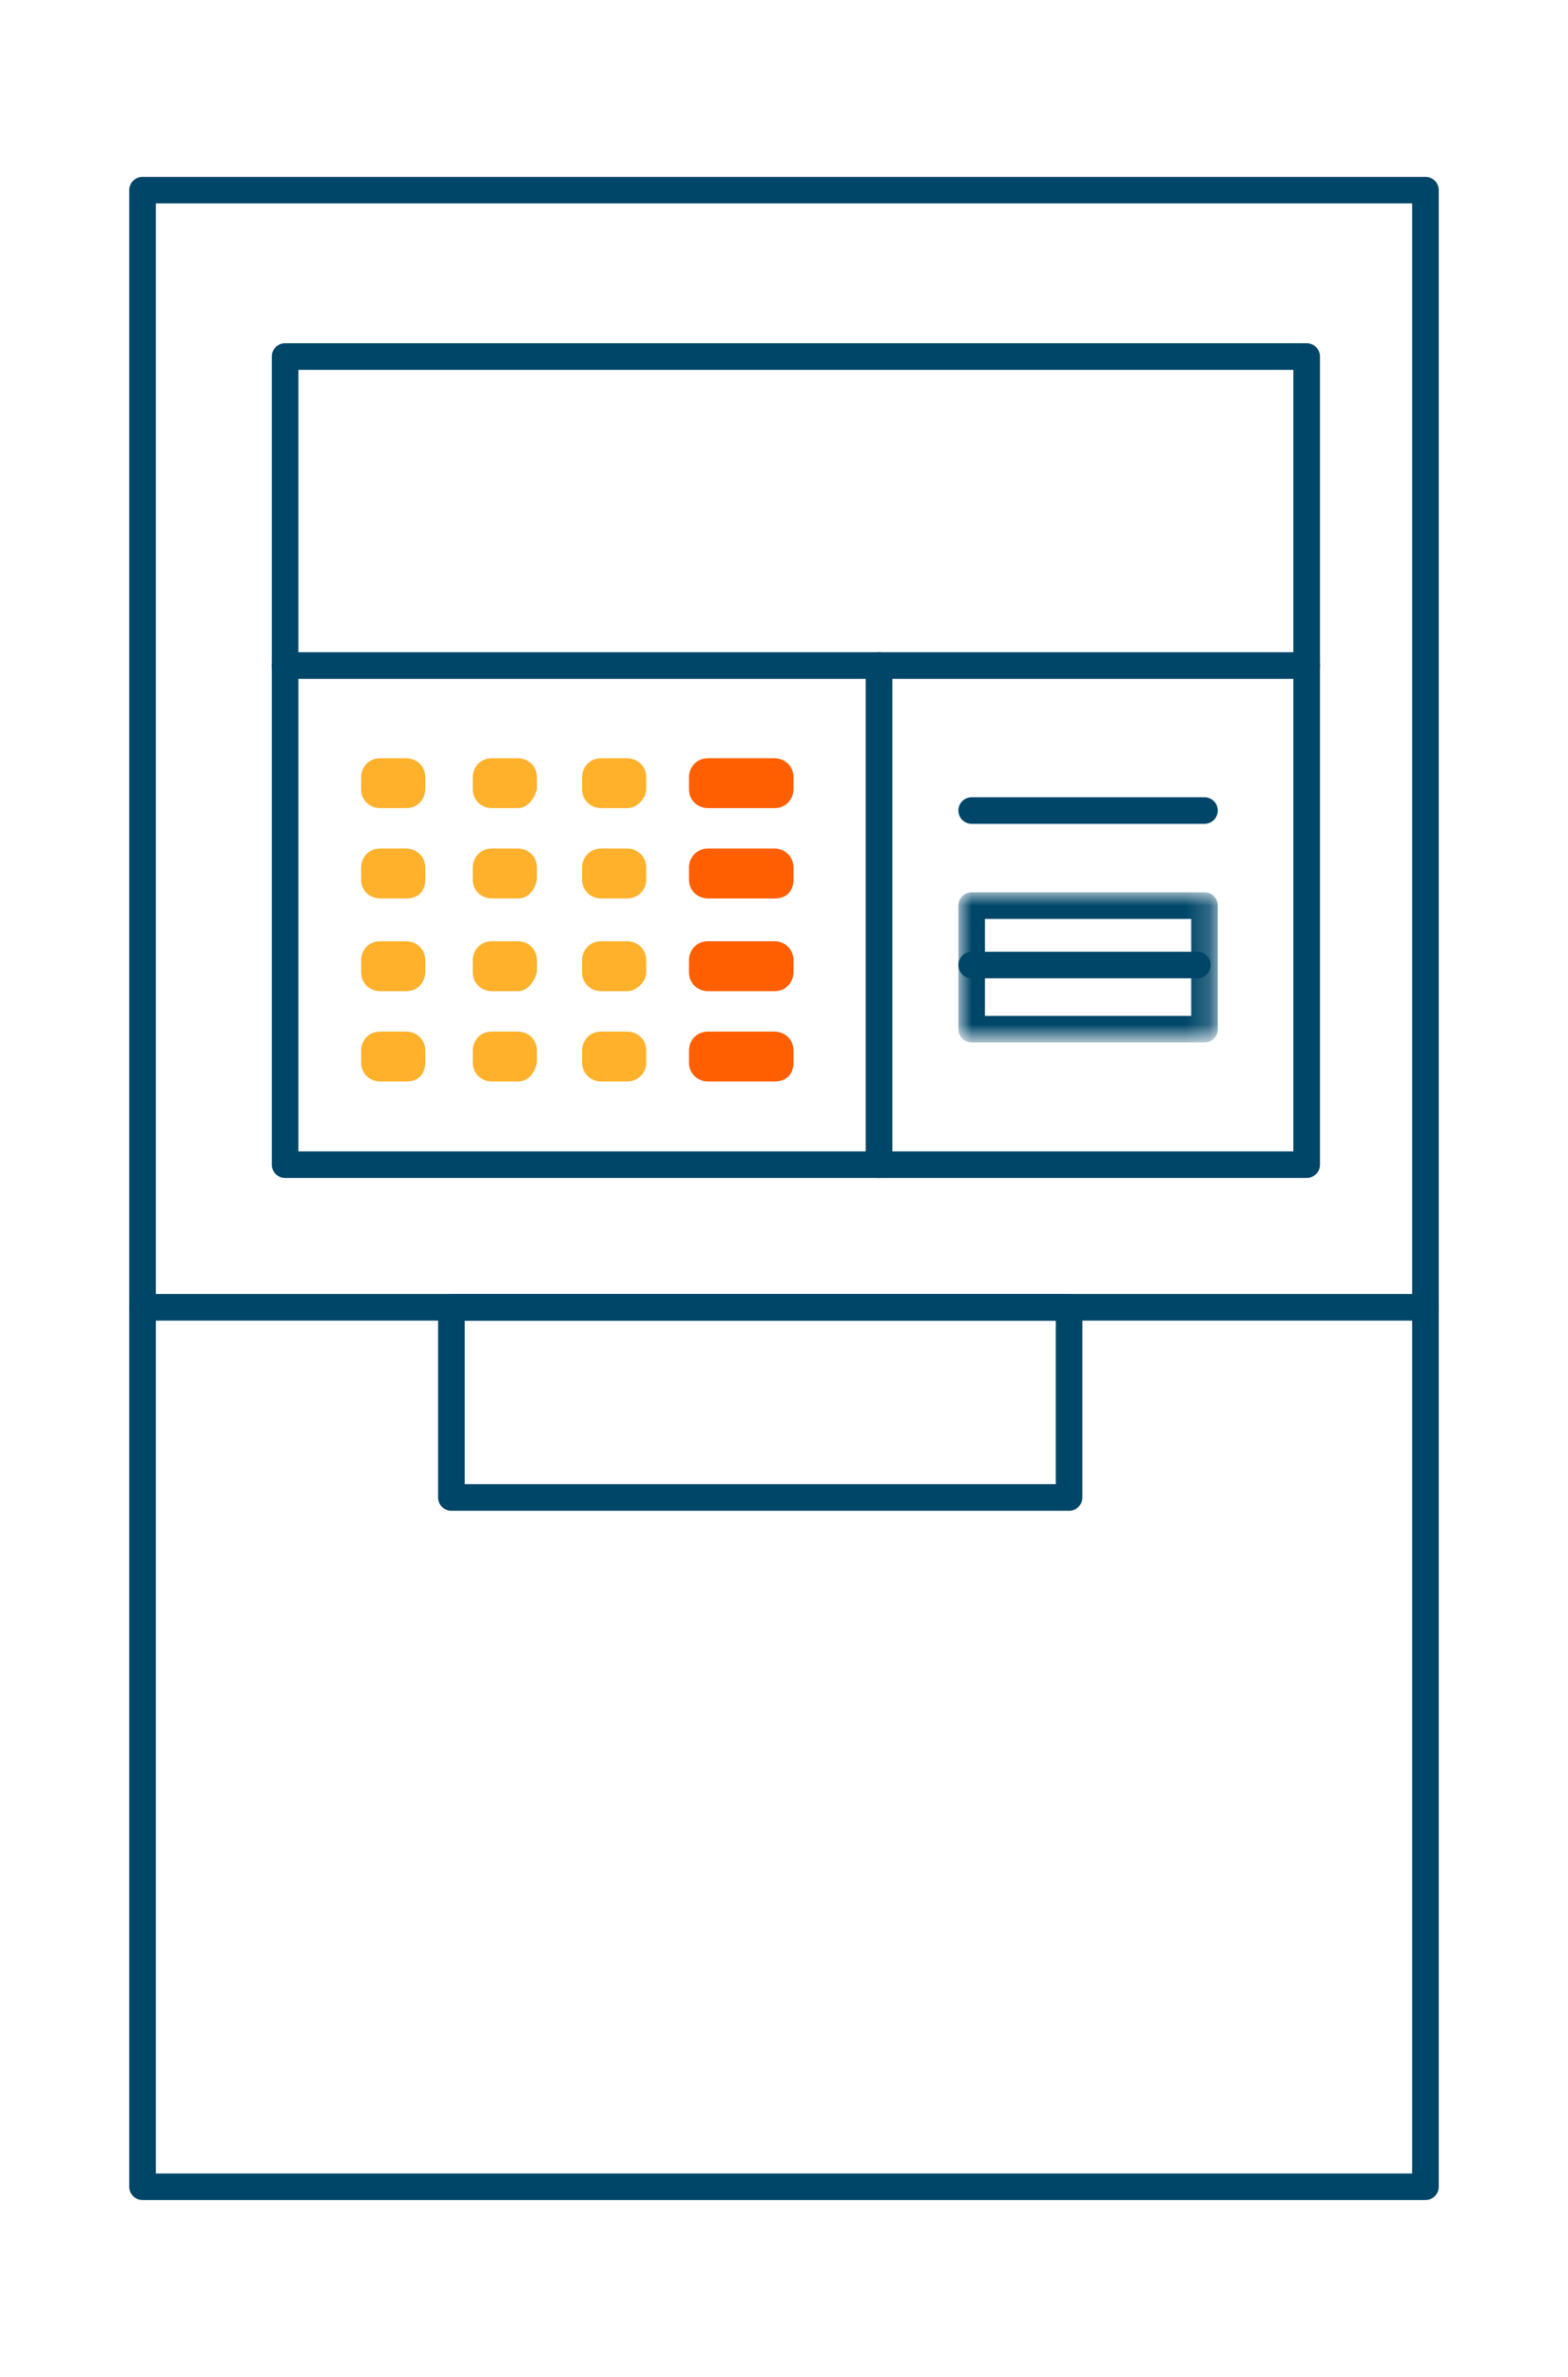
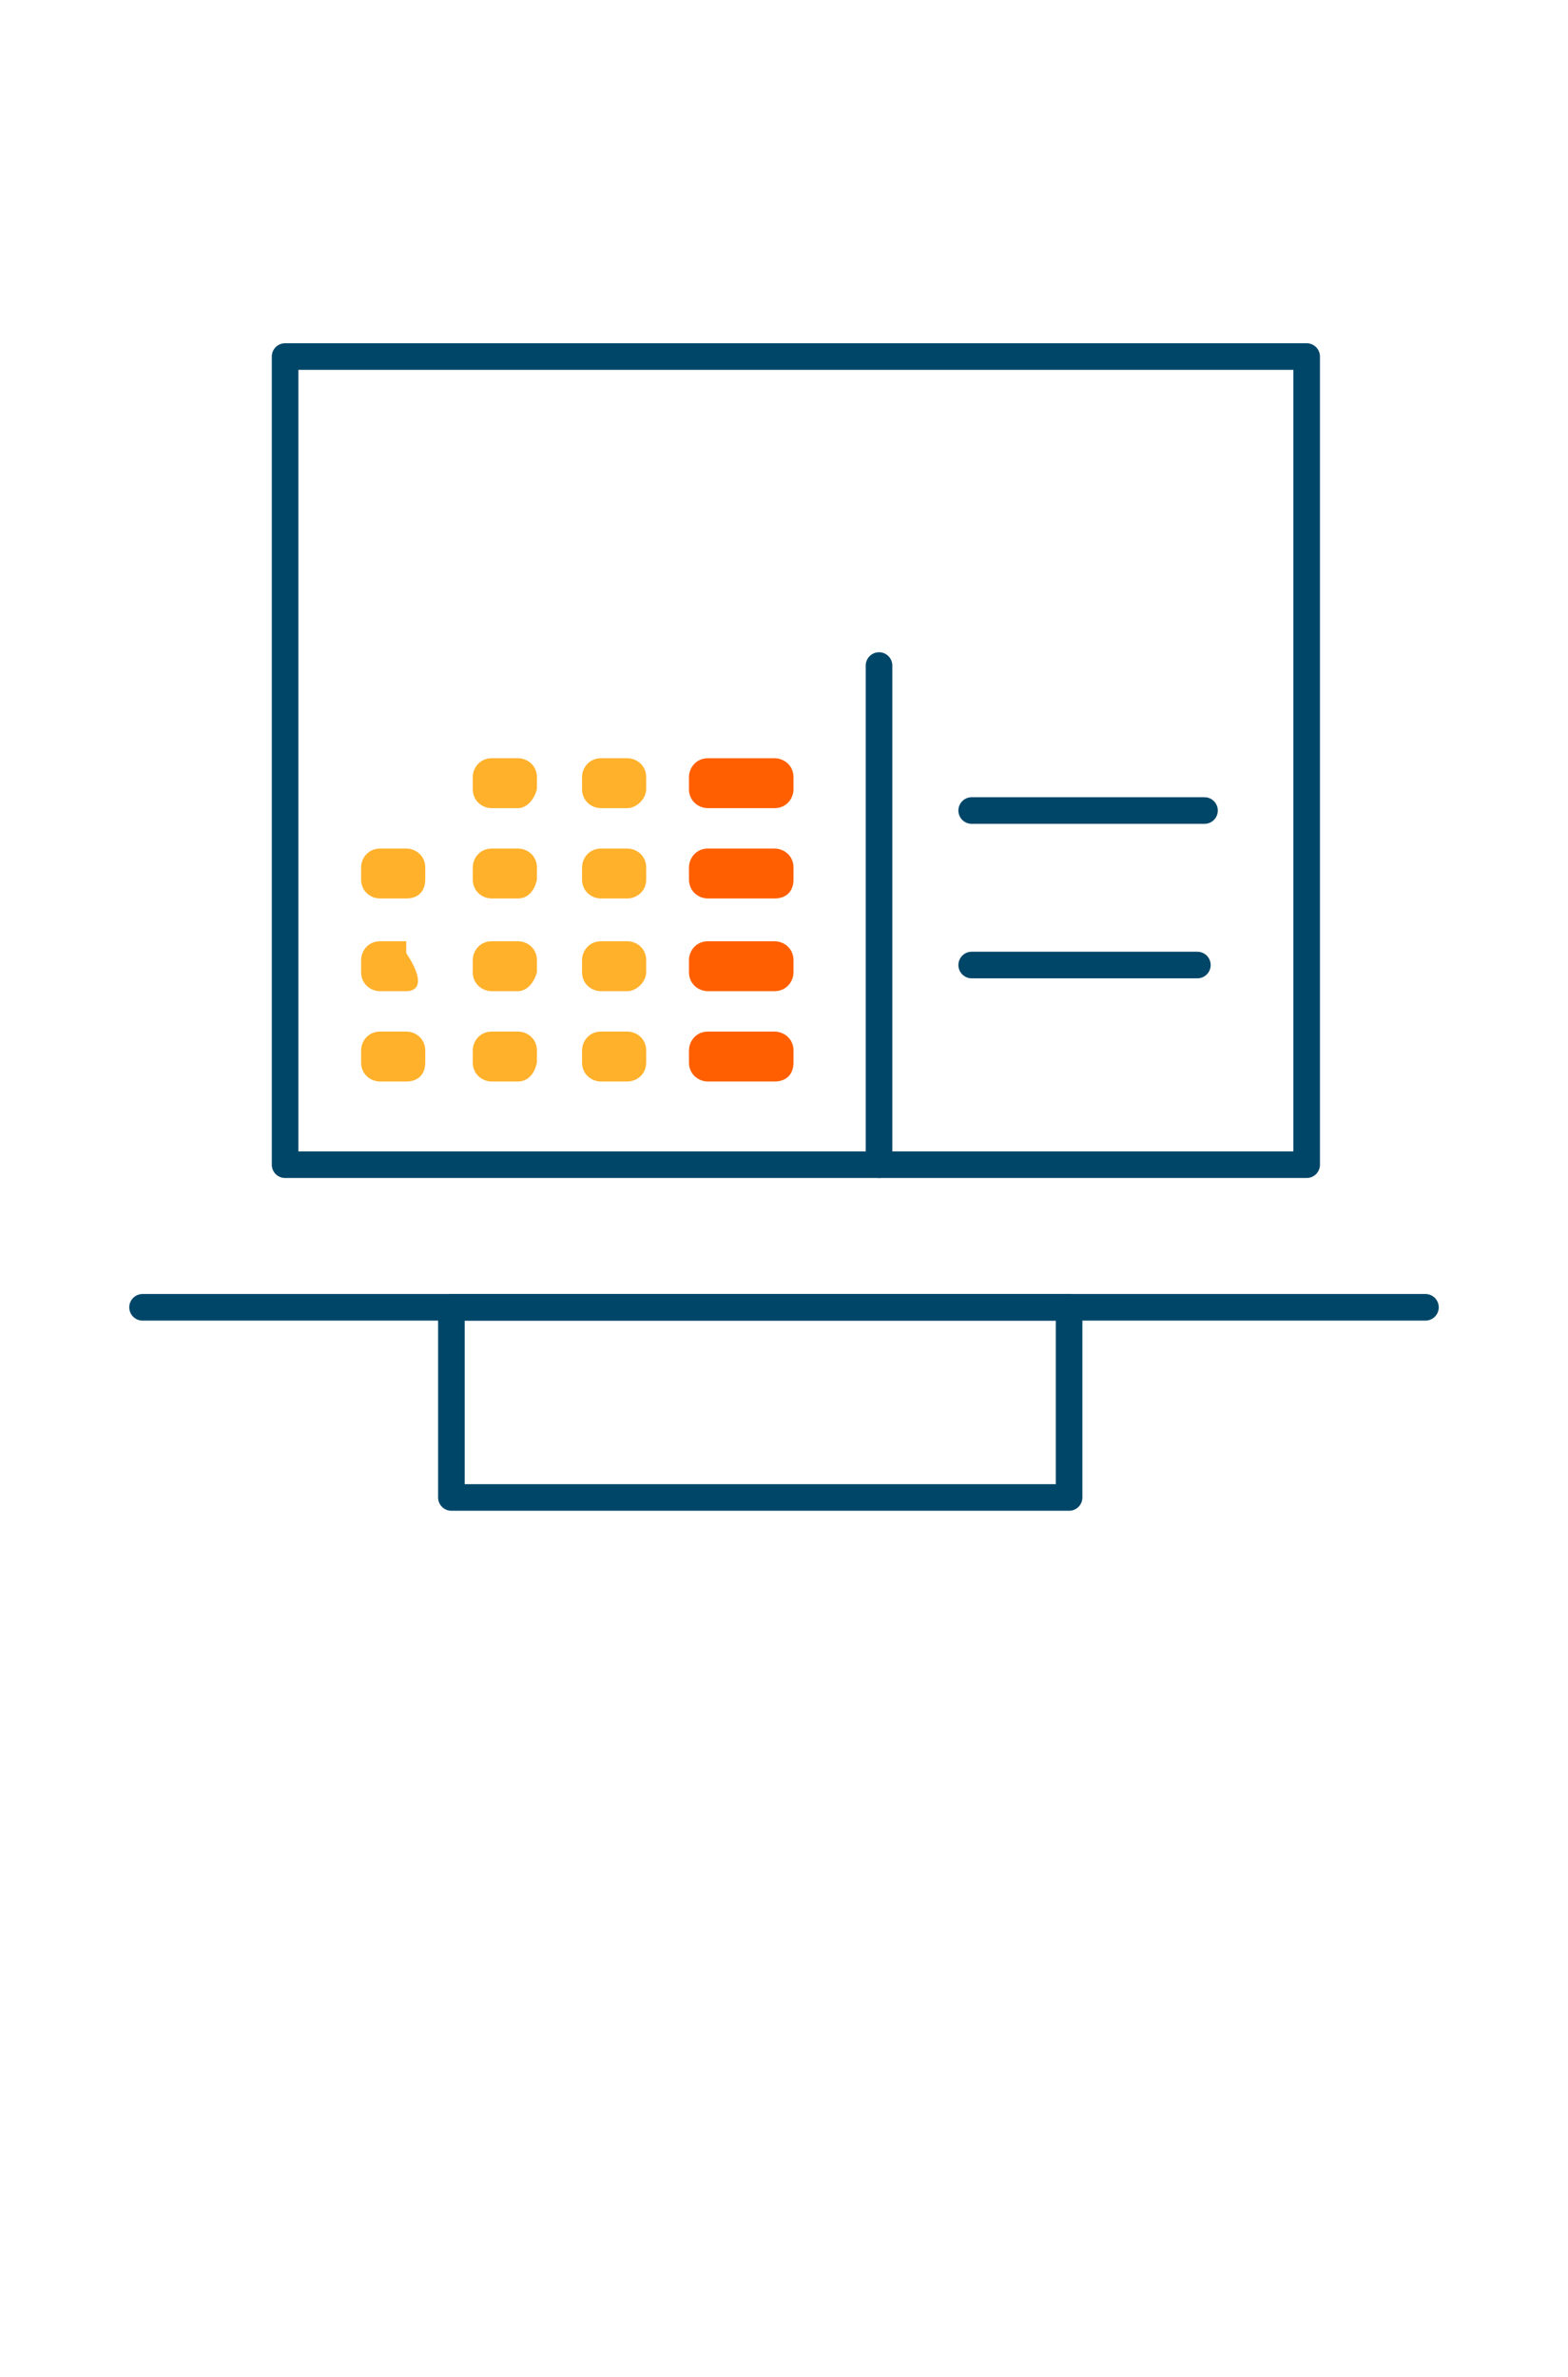
<svg xmlns="http://www.w3.org/2000/svg" version="1.1" id="Layer_1" x="0px" y="0px" viewBox="0 0 66 100" style="enable-background:new 0 0 66 100;" xml:space="preserve">
  <style type="text/css"> .st0{fill:none;stroke:#004668;stroke-width:1.119;stroke-linecap:round;stroke-linejoin:round;} .st1{fill-rule:evenodd;clip-rule:evenodd;fill:#FFB12B;} .st2{fill-rule:evenodd;clip-rule:evenodd;fill:#FF5F00;} .st3{filter:url(#Adobe_OpacityMaskFilter);} .st4{fill-rule:evenodd;clip-rule:evenodd;fill:#FFFFFF;} .st5{mask:url(#mask-2_00000065767355953787623980000007155622067233472648_);fill:none;stroke:#004668;stroke-width:1.119;stroke-linecap:round;stroke-linejoin:round;} </style>
  <g id="Patients-_x26_-Visitors---Landing">
    <g id="Patients-_x26_-Visitors---Landing-R1" transform="translate(-174, -2007)">
      <g id="ATM" transform="translate(174, 2007)">
-         <polygon id="Stroke-3" class="st0" points="6,92 60,92 60,8 6,8 " />
        <line id="Stroke-4" class="st0" x1="6" y1="55" x2="60" y2="55" />
        <polygon id="Stroke-5" class="st0" points="19,63 45,63 45,55 19,55 " />
        <polygon id="Stroke-6" class="st0" points="12,49 55,49 55,15 12,15 " />
-         <line id="Stroke-7" class="st0" x1="12" y1="28" x2="55" y2="28" />
        <line id="Stroke-8" class="st0" x1="37" y1="49" x2="37" y2="28" />
        <g id="Group-47">
          <path id="Fill-9" class="st1" d="M17.1,45.5h-1.1c-0.4,0-0.8-0.3-0.8-0.8v-0.5c0-0.4,0.3-0.8,0.8-0.8h1.1c0.4,0,0.8,0.3,0.8,0.8 v0.5C17.9,45.2,17.6,45.5,17.1,45.5" />
          <path id="Fill-11" class="st1" d="M21.8,45.5h-1.1c-0.4,0-0.8-0.3-0.8-0.8v-0.5c0-0.4,0.3-0.8,0.8-0.8h1.1 c0.4,0,0.8,0.3,0.8,0.8v0.5C22.5,45.2,22.2,45.5,21.8,45.5" />
          <path id="Fill-13" class="st1" d="M26.4,45.5h-1.1c-0.4,0-0.8-0.3-0.8-0.8v-0.5c0-0.4,0.3-0.8,0.8-0.8h1.1 c0.4,0,0.8,0.3,0.8,0.8v0.5C27.2,45.2,26.8,45.5,26.4,45.5" />
-           <path id="Fill-15" class="st1" d="M17.1,41.7h-1.1c-0.4,0-0.8-0.3-0.8-0.8v-0.5c0-0.4,0.3-0.8,0.8-0.8h1.1 c0.4,0,0.8,0.3,0.8,0.8v0.5C17.9,41.3,17.6,41.7,17.1,41.7" />
+           <path id="Fill-15" class="st1" d="M17.1,41.7h-1.1c-0.4,0-0.8-0.3-0.8-0.8v-0.5c0-0.4,0.3-0.8,0.8-0.8h1.1 v0.5C17.9,41.3,17.6,41.7,17.1,41.7" />
          <path id="Fill-17" class="st1" d="M21.8,41.7h-1.1c-0.4,0-0.8-0.3-0.8-0.8v-0.5c0-0.4,0.3-0.8,0.8-0.8h1.1 c0.4,0,0.8,0.3,0.8,0.8v0.5C22.5,41.3,22.2,41.7,21.8,41.7" />
          <path id="Fill-19" class="st1" d="M26.4,41.7h-1.1c-0.4,0-0.8-0.3-0.8-0.8v-0.5c0-0.4,0.3-0.8,0.8-0.8h1.1 c0.4,0,0.8,0.3,0.8,0.8v0.5C27.2,41.3,26.8,41.7,26.4,41.7" />
          <path id="Fill-21" class="st1" d="M17.1,37.8h-1.1c-0.4,0-0.8-0.3-0.8-0.8v-0.5c0-0.4,0.3-0.8,0.8-0.8h1.1 c0.4,0,0.8,0.3,0.8,0.8v0.5C17.9,37.5,17.6,37.8,17.1,37.8" />
          <path id="Fill-23" class="st1" d="M21.8,37.8h-1.1c-0.4,0-0.8-0.3-0.8-0.8v-0.5c0-0.4,0.3-0.8,0.8-0.8h1.1 c0.4,0,0.8,0.3,0.8,0.8v0.5C22.5,37.5,22.2,37.8,21.8,37.8" />
          <path id="Fill-25" class="st1" d="M26.4,37.8h-1.1c-0.4,0-0.8-0.3-0.8-0.8v-0.5c0-0.4,0.3-0.8,0.8-0.8h1.1 c0.4,0,0.8,0.3,0.8,0.8v0.5C27.2,37.5,26.8,37.8,26.4,37.8" />
-           <path id="Fill-27" class="st1" d="M17.1,34h-1.1c-0.4,0-0.8-0.3-0.8-0.8v-0.5c0-0.4,0.3-0.8,0.8-0.8h1.1c0.4,0,0.8,0.3,0.8,0.8 v0.5C17.9,33.6,17.6,34,17.1,34" />
          <path id="Fill-29" class="st1" d="M21.8,34h-1.1c-0.4,0-0.8-0.3-0.8-0.8v-0.5c0-0.4,0.3-0.8,0.8-0.8h1.1c0.4,0,0.8,0.3,0.8,0.8 v0.5C22.5,33.6,22.2,34,21.8,34" />
          <path id="Fill-31" class="st1" d="M26.4,34h-1.1c-0.4,0-0.8-0.3-0.8-0.8v-0.5c0-0.4,0.3-0.8,0.8-0.8h1.1c0.4,0,0.8,0.3,0.8,0.8 v0.5C27.2,33.6,26.8,34,26.4,34" />
          <path id="Fill-33" class="st2" d="M32.6,45.5h-2.8c-0.4,0-0.8-0.3-0.8-0.8v-0.5c0-0.4,0.3-0.8,0.8-0.8h2.8 c0.4,0,0.8,0.3,0.8,0.8v0.5C33.4,45.2,33.1,45.5,32.6,45.5" />
          <path id="Fill-35" class="st2" d="M32.6,41.7h-2.8c-0.4,0-0.8-0.3-0.8-0.8v-0.5c0-0.4,0.3-0.8,0.8-0.8h2.8 c0.4,0,0.8,0.3,0.8,0.8v0.5C33.4,41.3,33.1,41.7,32.6,41.7" />
          <path id="Fill-37" class="st2" d="M32.6,37.8h-2.8c-0.4,0-0.8-0.3-0.8-0.8v-0.5c0-0.4,0.3-0.8,0.8-0.8h2.8 c0.4,0,0.8,0.3,0.8,0.8v0.5C33.4,37.5,33.1,37.8,32.6,37.8" />
          <path id="Fill-39" class="st2" d="M32.6,34h-2.8c-0.4,0-0.8-0.3-0.8-0.8v-0.5c0-0.4,0.3-0.8,0.8-0.8h2.8c0.4,0,0.8,0.3,0.8,0.8 v0.5C33.4,33.6,33.1,34,32.6,34" />
          <line id="Stroke-41" class="st0" x1="40.9" y1="40.6" x2="50.4" y2="40.6" />
          <line id="Stroke-43" class="st0" x1="40.9" y1="34.1" x2="50.7" y2="34.1" />
          <g id="Clip-46"> </g>
          <defs>
            <filter id="Adobe_OpacityMaskFilter" filterUnits="userSpaceOnUse" x="40.4" y="37.6" width="10.9" height="6.3">
              <feColorMatrix type="matrix" values="1 0 0 0 0 0 1 0 0 0 0 0 1 0 0 0 0 0 1 0" />
            </filter>
          </defs>
          <mask maskUnits="userSpaceOnUse" x="40.4" y="37.6" width="10.9" height="6.3" id="mask-2_00000065767355953787623980000007155622067233472648_">
            <g class="st3">
-               <path id="path-1_00000131327722963952761910000007667314890483022235_" class="st4" d="M0,100h66V0H0c0,23.7,0,42,0,54.8 S0,82.7,0,100z" />
-             </g>
+               </g>
          </mask>
          <polygon id="Stroke-45" class="st5" points="40.9,43.3 50.7,43.3 50.7,38.1 40.9,38.1 " />
        </g>
      </g>
    </g>
  </g>
</svg>